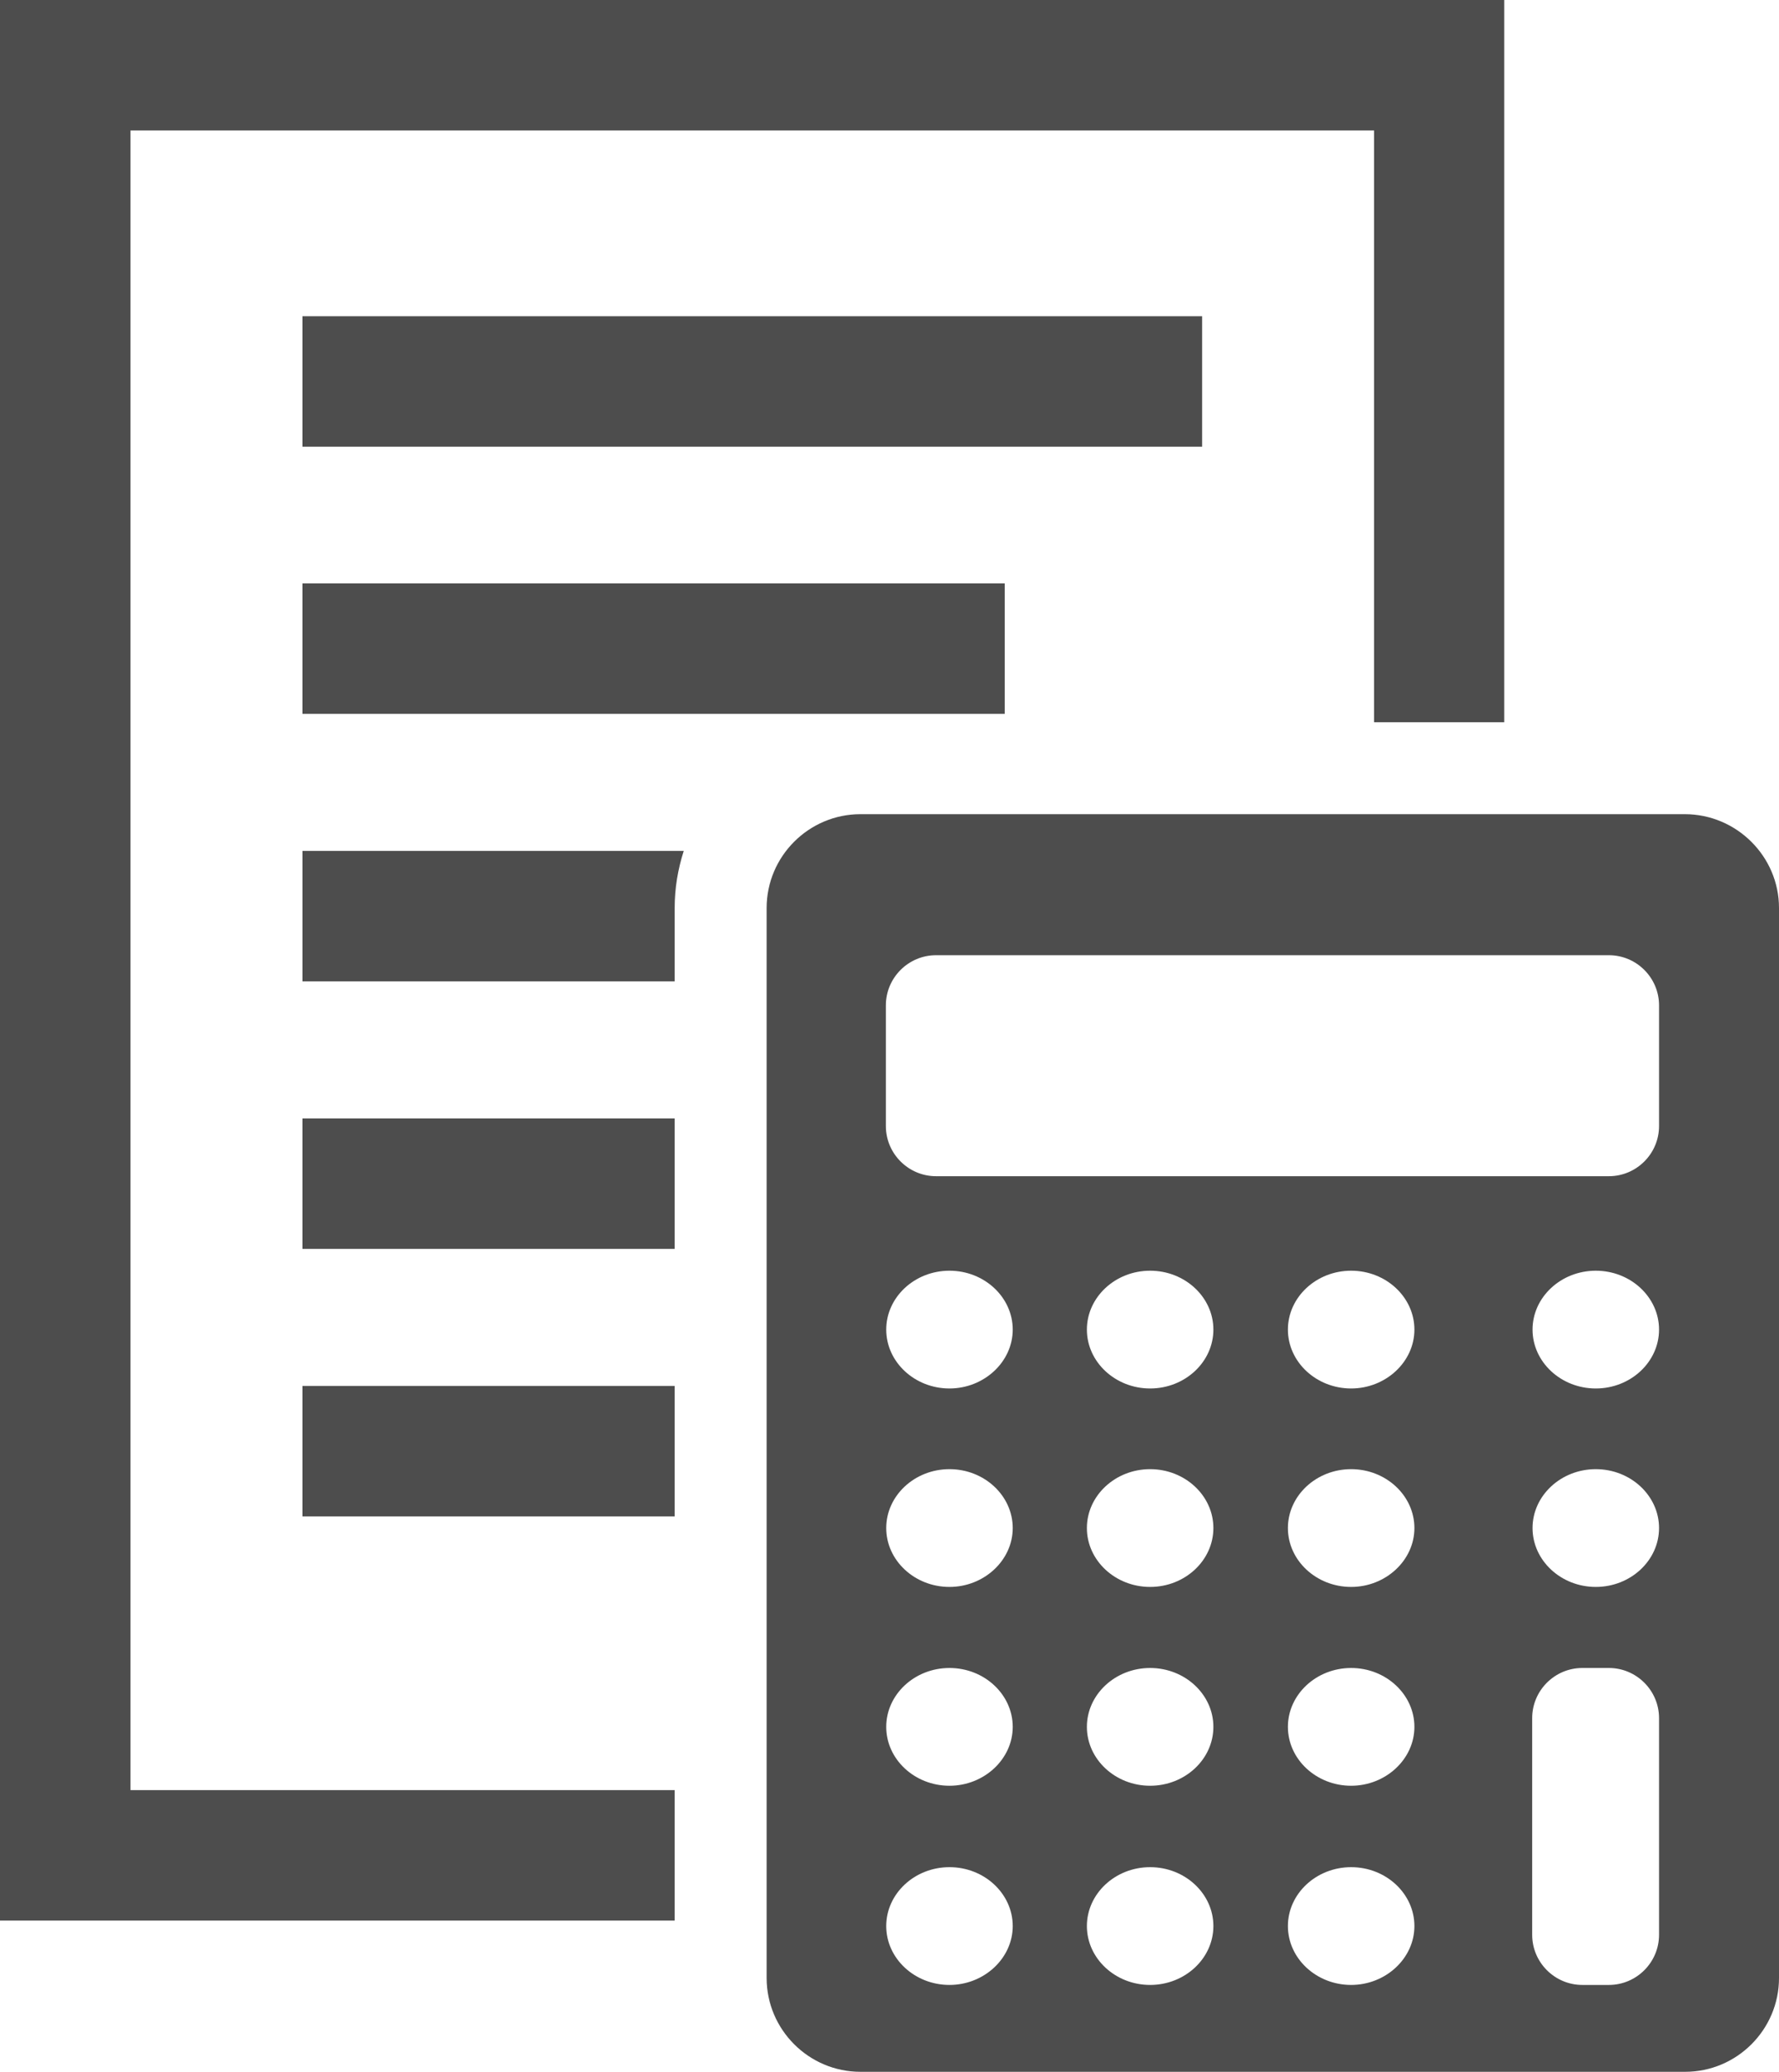
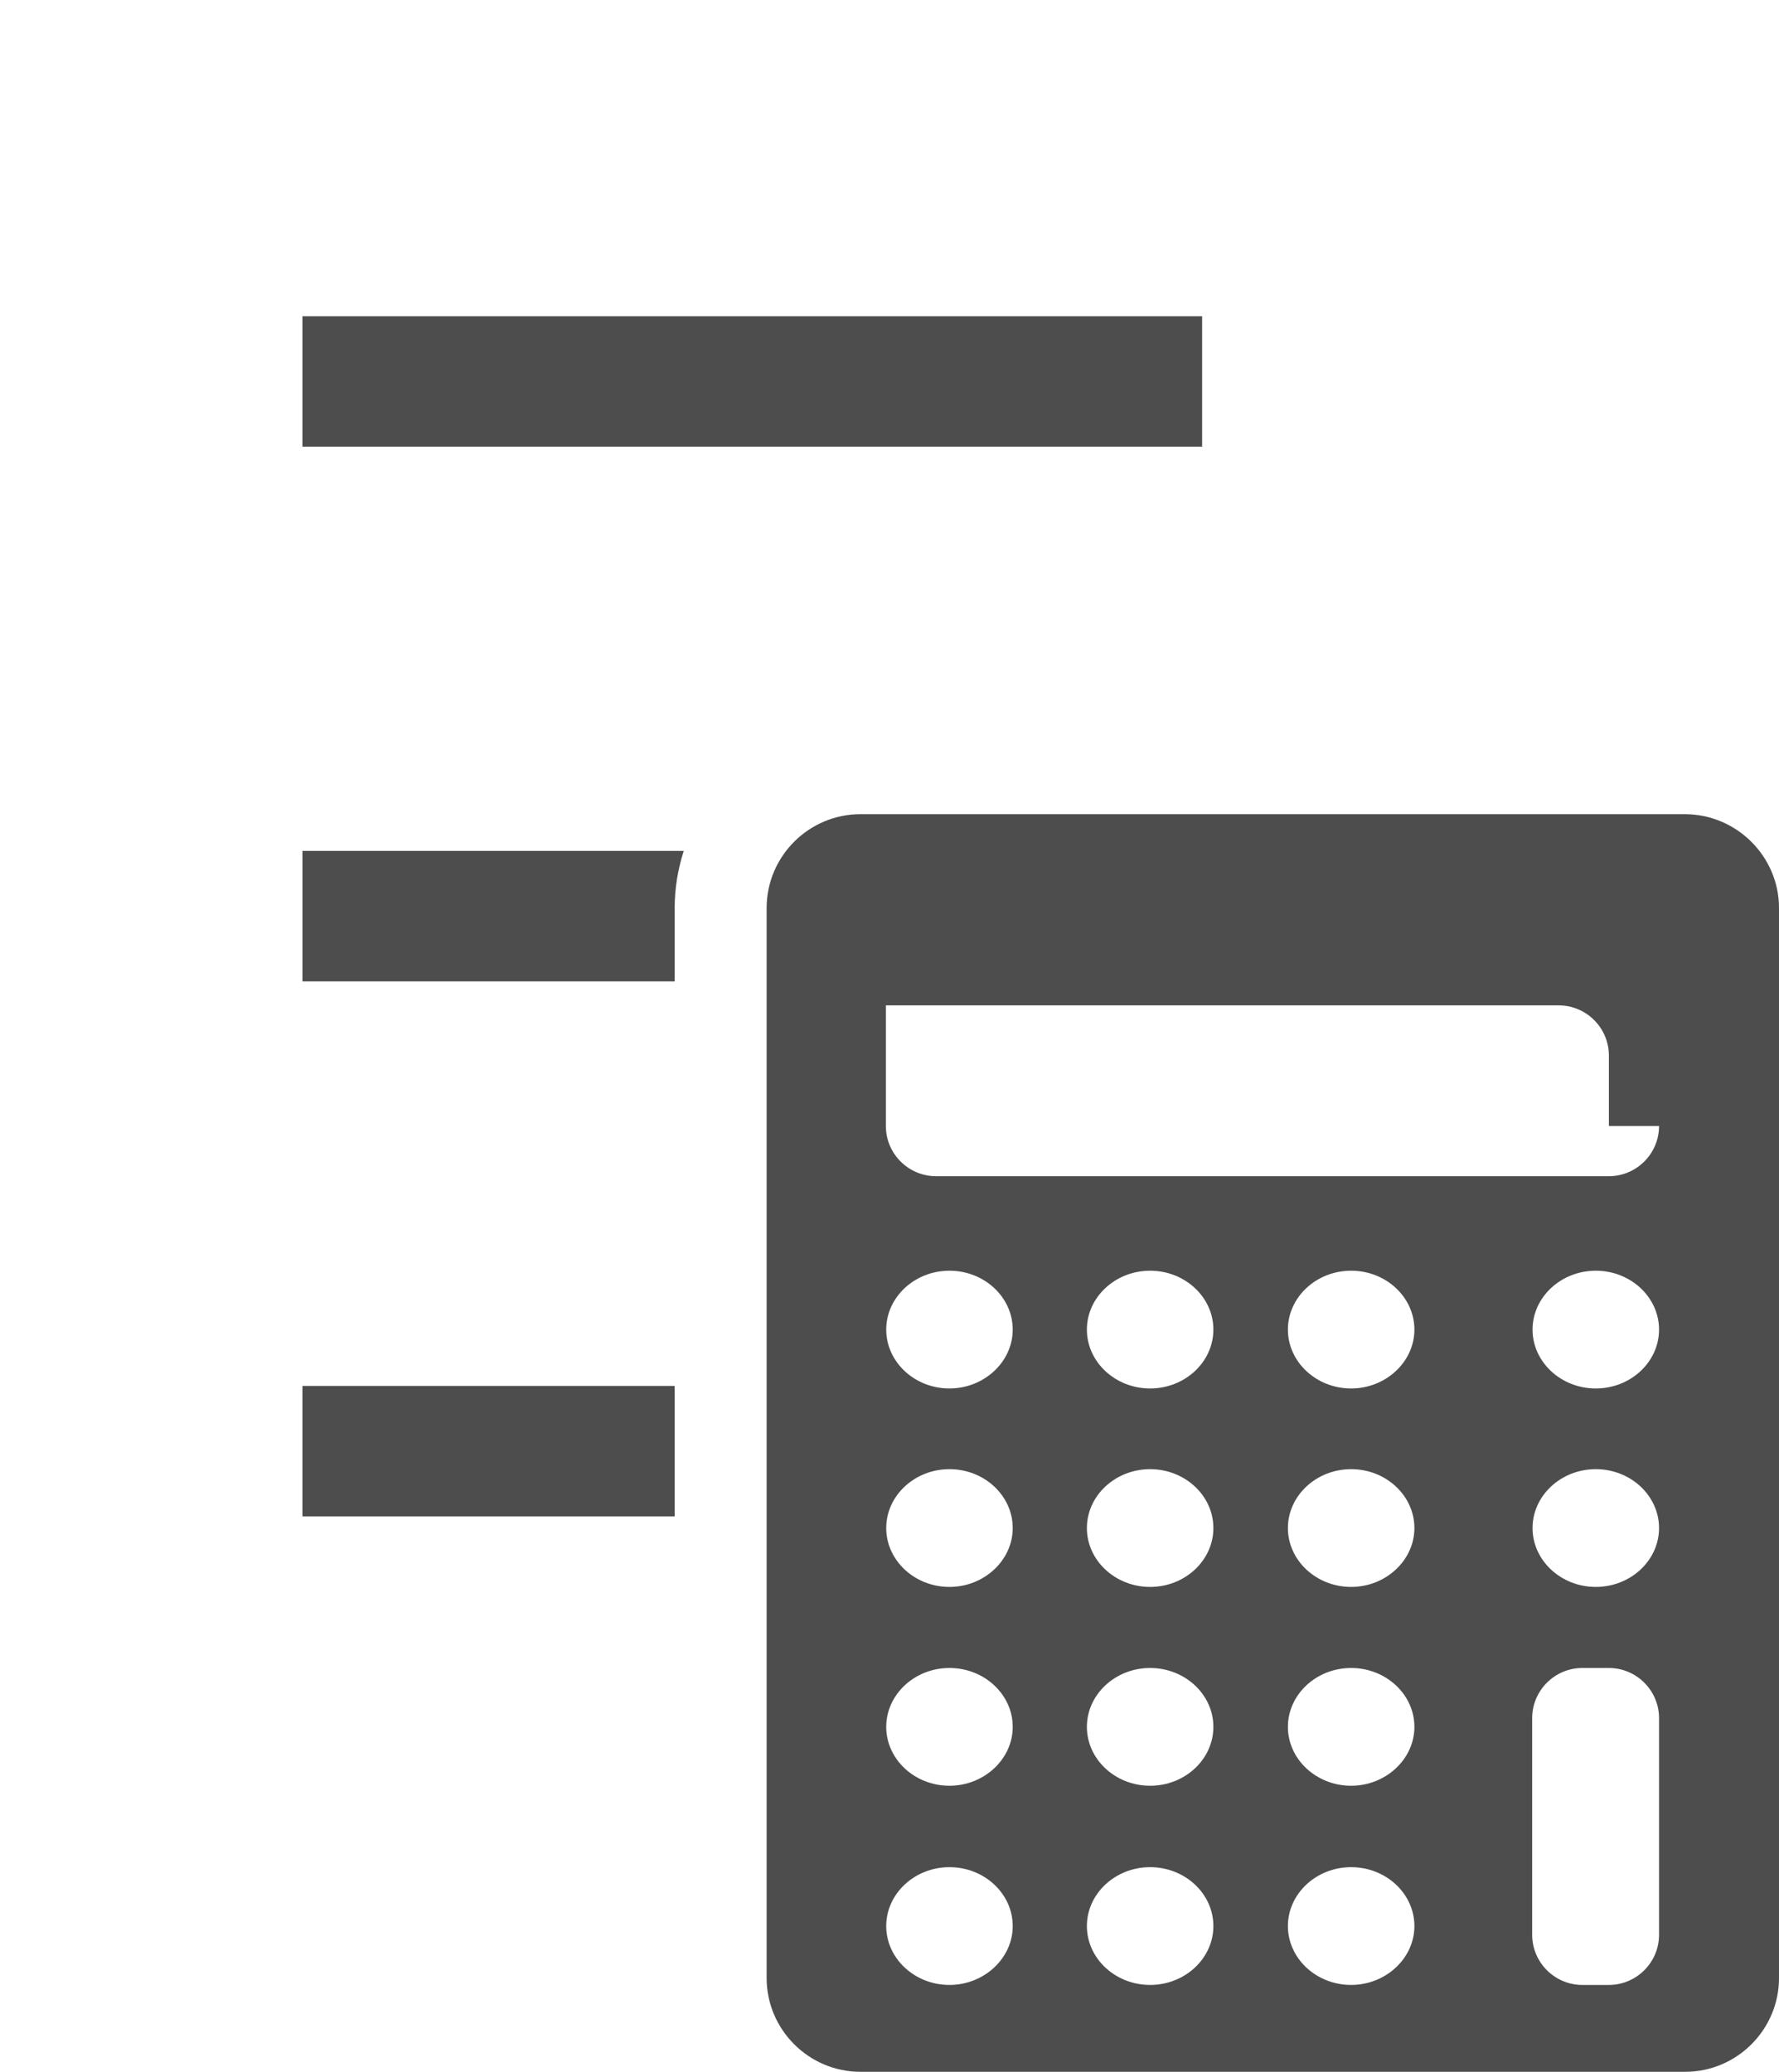
<svg xmlns="http://www.w3.org/2000/svg" version="1.1" id="_レイヤー_2" x="0px" y="0px" viewBox="0 0 489.4 570" style="enable-background:new 0 0 489.4 570;" xml:space="preserve">
  <style type="text/css">
	.st0{fill:#4D4D4D;}
	.st1{fill-rule:evenodd;clip-rule:evenodd;fill:#4D4D4D;}
</style>
  <g id="contents">
    <rect x="83.2" y="87" class="st0" width="247.5" height="35.9" />
-     <rect x="83.2" y="160.5" class="st0" width="193.2" height="35.9" />
    <path class="st0" d="M185.6,249.8c0-5.5,0.9-10.7,2.5-15.7H83.2V270h102.4V249.8z" />
-     <rect x="83.2" y="307.7" class="st0" width="102.4" height="35.9" />
    <rect x="83.2" y="381.3" class="st0" width="102.4" height="35.9" />
-     <polygon class="st0" points="185.6,492.5 35.9,492.5 35.9,35.9 378,35.9 378,198.7 413.8,198.7 413.8,0 0,0 0,528.4 185.6,528.4     " />
-     <path class="st1" d="M463.5,224H236.7c-14.2,0-25.8,11.6-25.8,25.8v294.4c0,14.2,11.6,25.8,25.8,25.8h226.9   c14.2,0,25.8-11.6,25.8-25.8V249.8C489.4,235.6,477.7,224,463.5,224L463.5,224z M261.2,546.1c-9.6,0-17.4-7.3-17.4-16.2   c0-8.9,7.8-16.2,17.4-16.2c9.6,0,17.4,7.3,17.4,16.2C278.6,538.8,270.7,546.1,261.2,546.1L261.2,546.1z M261.2,491.3   c-9.6,0-17.4-7.3-17.4-16.2s7.8-16.2,17.4-16.2c9.6,0,17.4,7.3,17.4,16.2S270.7,491.3,261.2,491.3z M261.2,436.6   c-9.6,0-17.4-7.3-17.4-16.2c0-8.9,7.8-16.2,17.4-16.2c9.6,0,17.4,7.3,17.4,16.2C278.6,429.3,270.7,436.6,261.2,436.6z M261.2,382   c-9.6,0-17.4-7.3-17.4-16.2s7.8-16.2,17.4-16.2c9.6,0,17.4,7.3,17.4,16.2S270.7,382,261.2,382z M316.4,546.1   c-9.6,0-17.4-7.3-17.4-16.2c0-8.9,7.8-16.2,17.4-16.2s17.4,7.3,17.4,16.2C333.8,538.8,326,546.1,316.4,546.1L316.4,546.1z    M316.4,491.3c-9.6,0-17.4-7.3-17.4-16.2s7.8-16.2,17.4-16.2s17.4,7.3,17.4,16.2S326,491.3,316.4,491.3z M316.4,436.6   c-9.6,0-17.4-7.3-17.4-16.2c0-8.9,7.8-16.2,17.4-16.2s17.4,7.3,17.4,16.2C333.8,429.3,326,436.6,316.4,436.6z M316.4,382   c-9.6,0-17.4-7.3-17.4-16.2s7.8-16.2,17.4-16.2s17.4,7.3,17.4,16.2S326,382,316.4,382z M371.7,546.1c-9.6,0-17.4-7.3-17.4-16.2   c0-8.9,7.8-16.2,17.4-16.2c9.6,0,17.4,7.3,17.4,16.2C389.1,538.8,381.2,546.1,371.7,546.1L371.7,546.1z M371.7,491.3   c-9.6,0-17.4-7.3-17.4-16.2s7.8-16.2,17.4-16.2c9.6,0,17.4,7.3,17.4,16.2S381.2,491.3,371.7,491.3z M371.7,436.6   c-9.6,0-17.4-7.3-17.4-16.2c0-8.9,7.8-16.2,17.4-16.2c9.6,0,17.4,7.3,17.4,16.2C389.1,429.3,381.2,436.6,371.7,436.6z M371.7,382   c-9.6,0-17.4-7.3-17.4-16.2s7.8-16.2,17.4-16.2c9.6,0,17.4,7.3,17.4,16.2S381.2,382,371.7,382z M456.4,532.3   c0,7.6-6.2,13.8-13.8,13.8h-7.3c-7.6,0-13.8-6.2-13.8-13.8v-59.6c0-7.6,6.2-13.8,13.8-13.8h7.3c7.6,0,13.8,6.2,13.8,13.8V532.3z    M439,436.6c-9.6,0-17.4-7.3-17.4-16.2c0-8.9,7.8-16.2,17.4-16.2s17.4,7.3,17.4,16.2C456.4,429.3,448.6,436.6,439,436.6z M439,382   c-9.6,0-17.4-7.3-17.4-16.2s7.8-16.2,17.4-16.2s17.4,7.3,17.4,16.2S448.6,382,439,382z M456.4,309.8c0,7.6-6.2,13.8-13.8,13.8   H257.5c-7.6,0-13.8-6.2-13.8-13.8v-33.2c0-7.6,6.2-13.8,13.8-13.8h185.1c7.6,0,13.8,6.2,13.8,13.8V309.8z" />
+     <path class="st1" d="M463.5,224H236.7c-14.2,0-25.8,11.6-25.8,25.8v294.4c0,14.2,11.6,25.8,25.8,25.8h226.9   c14.2,0,25.8-11.6,25.8-25.8V249.8C489.4,235.6,477.7,224,463.5,224L463.5,224z M261.2,546.1c-9.6,0-17.4-7.3-17.4-16.2   c0-8.9,7.8-16.2,17.4-16.2c9.6,0,17.4,7.3,17.4,16.2C278.6,538.8,270.7,546.1,261.2,546.1L261.2,546.1z M261.2,491.3   c-9.6,0-17.4-7.3-17.4-16.2s7.8-16.2,17.4-16.2c9.6,0,17.4,7.3,17.4,16.2S270.7,491.3,261.2,491.3z M261.2,436.6   c-9.6,0-17.4-7.3-17.4-16.2c0-8.9,7.8-16.2,17.4-16.2c9.6,0,17.4,7.3,17.4,16.2C278.6,429.3,270.7,436.6,261.2,436.6z M261.2,382   c-9.6,0-17.4-7.3-17.4-16.2s7.8-16.2,17.4-16.2c9.6,0,17.4,7.3,17.4,16.2S270.7,382,261.2,382z M316.4,546.1   c-9.6,0-17.4-7.3-17.4-16.2c0-8.9,7.8-16.2,17.4-16.2s17.4,7.3,17.4,16.2C333.8,538.8,326,546.1,316.4,546.1L316.4,546.1z    M316.4,491.3c-9.6,0-17.4-7.3-17.4-16.2s7.8-16.2,17.4-16.2s17.4,7.3,17.4,16.2S326,491.3,316.4,491.3z M316.4,436.6   c-9.6,0-17.4-7.3-17.4-16.2c0-8.9,7.8-16.2,17.4-16.2s17.4,7.3,17.4,16.2C333.8,429.3,326,436.6,316.4,436.6z M316.4,382   c-9.6,0-17.4-7.3-17.4-16.2s7.8-16.2,17.4-16.2s17.4,7.3,17.4,16.2S326,382,316.4,382z M371.7,546.1c-9.6,0-17.4-7.3-17.4-16.2   c0-8.9,7.8-16.2,17.4-16.2c9.6,0,17.4,7.3,17.4,16.2C389.1,538.8,381.2,546.1,371.7,546.1L371.7,546.1z M371.7,491.3   c-9.6,0-17.4-7.3-17.4-16.2s7.8-16.2,17.4-16.2c9.6,0,17.4,7.3,17.4,16.2S381.2,491.3,371.7,491.3z M371.7,436.6   c-9.6,0-17.4-7.3-17.4-16.2c0-8.9,7.8-16.2,17.4-16.2c9.6,0,17.4,7.3,17.4,16.2C389.1,429.3,381.2,436.6,371.7,436.6z M371.7,382   c-9.6,0-17.4-7.3-17.4-16.2s7.8-16.2,17.4-16.2c9.6,0,17.4,7.3,17.4,16.2S381.2,382,371.7,382z M456.4,532.3   c0,7.6-6.2,13.8-13.8,13.8h-7.3c-7.6,0-13.8-6.2-13.8-13.8v-59.6c0-7.6,6.2-13.8,13.8-13.8h7.3c7.6,0,13.8,6.2,13.8,13.8V532.3z    M439,436.6c-9.6,0-17.4-7.3-17.4-16.2c0-8.9,7.8-16.2,17.4-16.2s17.4,7.3,17.4,16.2C456.4,429.3,448.6,436.6,439,436.6z M439,382   c-9.6,0-17.4-7.3-17.4-16.2s7.8-16.2,17.4-16.2s17.4,7.3,17.4,16.2S448.6,382,439,382z M456.4,309.8c0,7.6-6.2,13.8-13.8,13.8   H257.5c-7.6,0-13.8-6.2-13.8-13.8v-33.2h185.1c7.6,0,13.8,6.2,13.8,13.8V309.8z" />
  </g>
</svg>